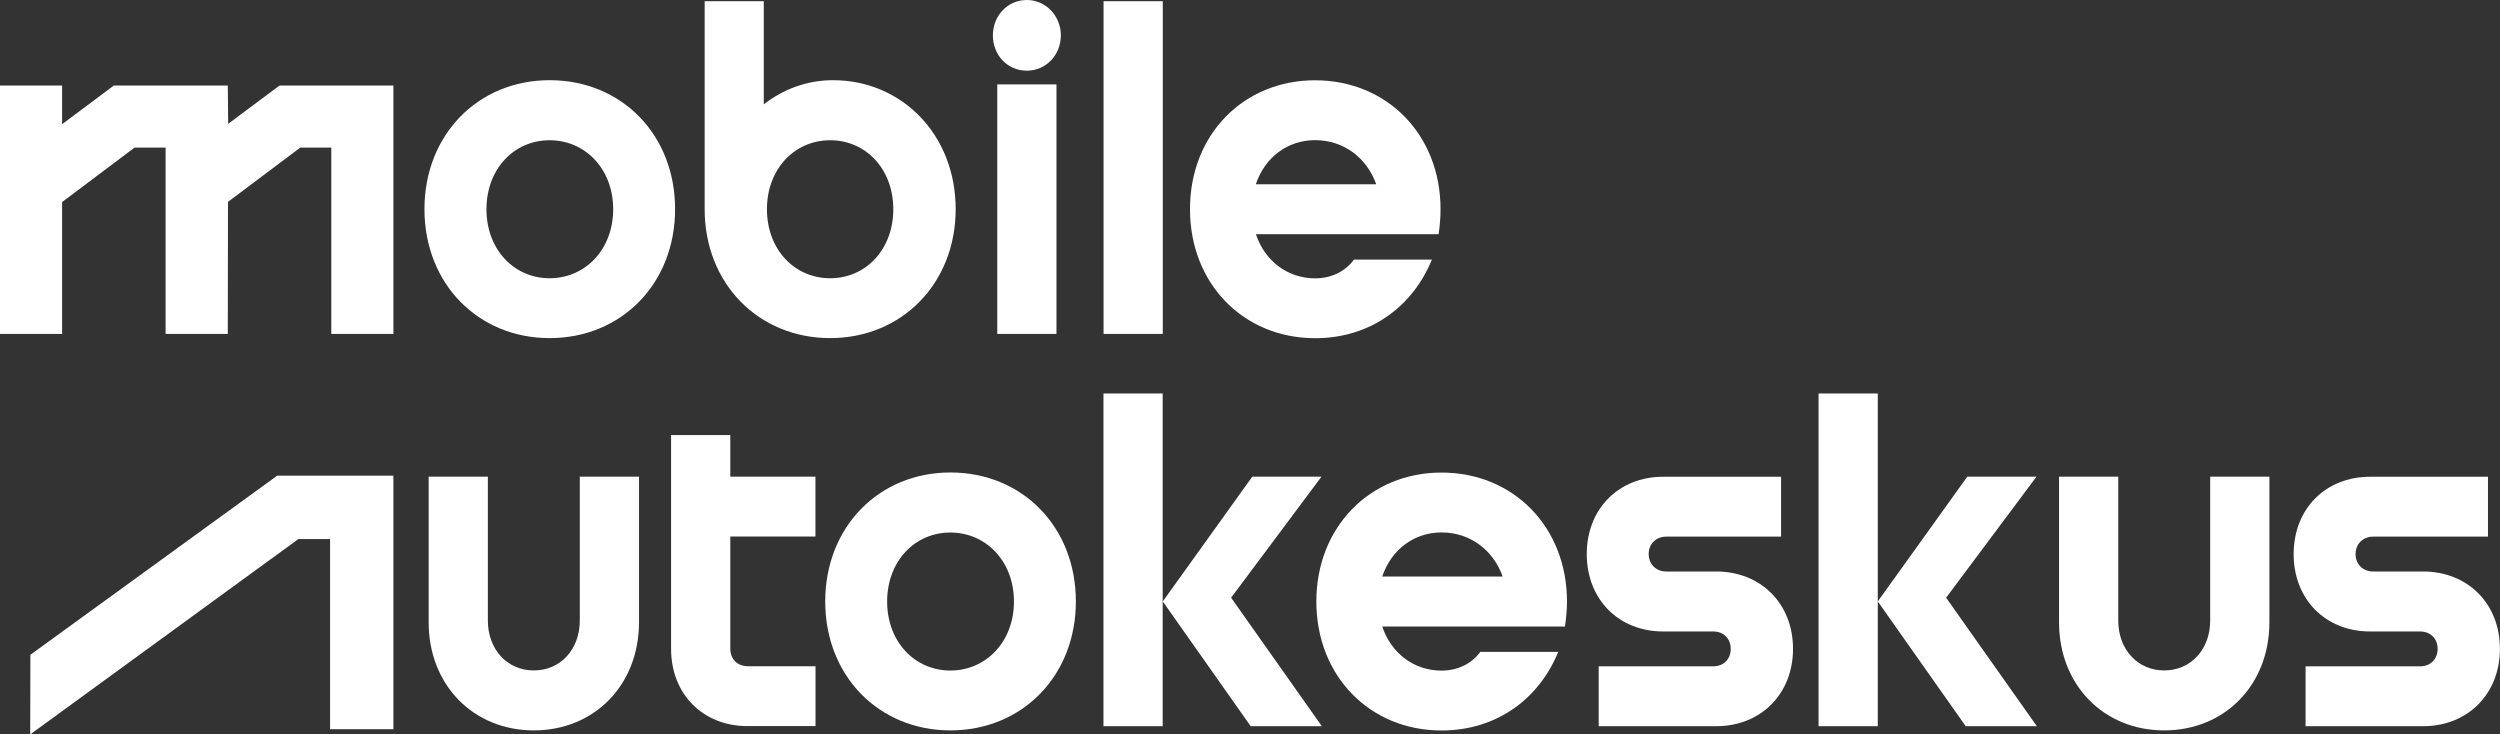
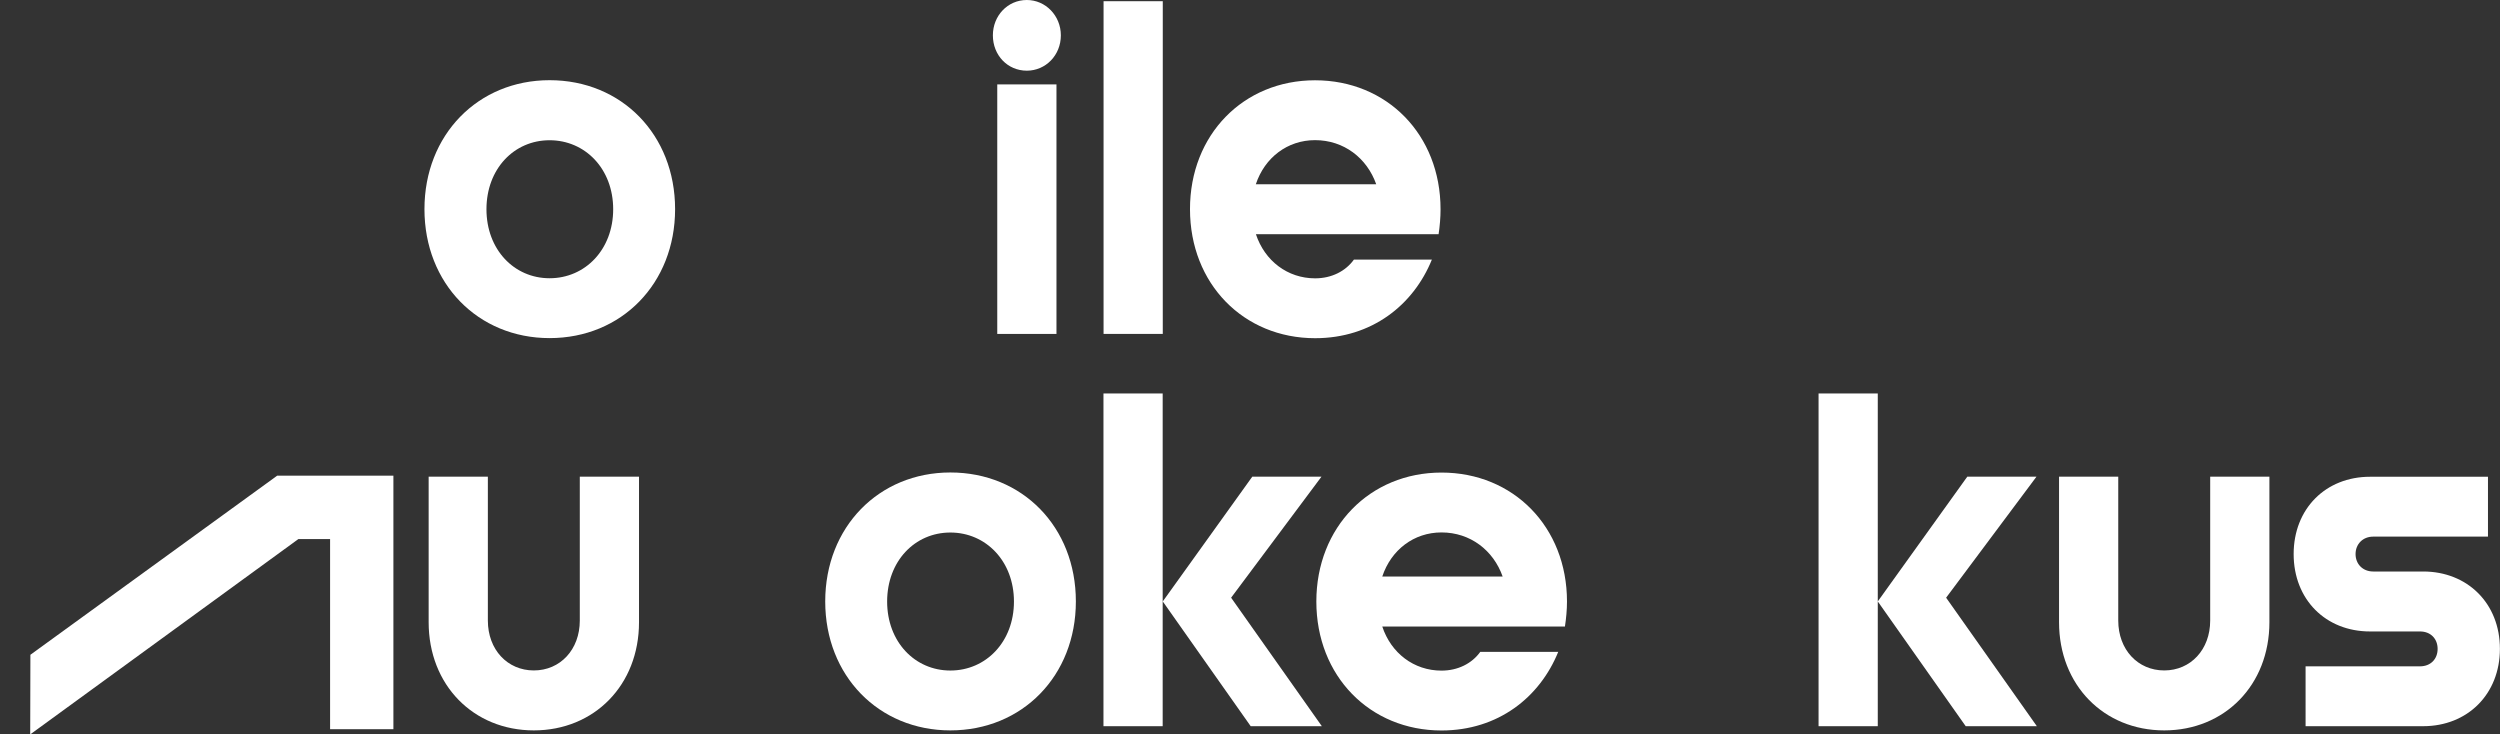
<svg xmlns="http://www.w3.org/2000/svg" version="1.1" x="0px" y="0px" viewBox="0 0 268.11 78.76" enable-background="new 0 0 268.11 78.76" xml:space="preserve">
  <rect x="0" y="0" width="268.11" height="78.76" fill="#333333" stroke="none" />
  <g>
-     <polygon fill="#FFFFFF" points="0,35.81 0,9.17 6.66,9.17 6.66,13.32 12.21,9.17 24.43,9.17 24.47,13.28 29.98,9.17 42.19,9.17    42.19,35.81 35.53,35.81 35.53,15.83 32.2,15.83 24.45,21.65 24.43,35.81 17.76,35.81 17.76,15.83 14.43,15.83 6.66,21.67    6.66,35.81  " />
    <path fill="#FFFFFF" d="M45.52,22.43c0-7.98,5.75-13.83,13.42-13.83c7.72,0,13.46,5.84,13.46,13.83c0,7.98-5.75,13.83-13.46,13.83   C51.27,36.26,45.52,30.42,45.52,22.43 M58.94,29.84c3.82,0,6.82-3.08,6.82-7.4c0-4.33-3-7.4-6.82-7.4c-3.82,0-6.77,3.08-6.77,7.4   C52.17,26.76,55.13,29.84,58.94,29.84" />
-     <path fill="#FFFFFF" d="M81.91,0.13v11.06c2.06-1.61,4.63-2.59,7.42-2.59c7.38,0,13.16,5.84,13.16,13.83   c0,7.98-5.79,13.83-13.46,13.83c-7.68,0-13.46-5.84-13.46-13.83V0.13H81.91z M89.03,29.84c3.82,0,6.77-3.08,6.77-7.4   c0-4.33-2.96-7.4-6.77-7.4c-3.82,0-6.78,3.08-6.78,7.4C82.25,26.76,85.21,29.84,89.03,29.84" />
    <path fill="#FFFFFF" d="M110.12,0c2.02,0,3.65,1.69,3.65,3.79c0,2.14-1.63,3.79-3.65,3.79c-2.06,0-3.64-1.65-3.64-3.79   C106.48,1.69,108.06,0,110.12,0 M106.95,9.05h6.35v26.76h-6.35V9.05z" />
    <rect x="118.35" y="0.13" fill="#FFFFFF" width="6.35" height="35.68" />
    <path fill="#FFFFFF" d="M141.03,8.61c7.72,0,13.46,5.84,13.46,13.83c0,0.89-0.08,1.83-0.21,2.68h-19.59   c0.94,2.85,3.39,4.73,6.35,4.73c1.76,0,3.26-0.76,4.16-2.01h8.36c-1.97,4.86-6.43,8.43-12.52,8.43c-7.68,0-13.42-5.84-13.42-13.83   C127.61,14.45,133.35,8.61,141.03,8.61 M147.59,19.76c-0.99-2.81-3.47-4.73-6.56-4.73c-2.96,0-5.4,1.87-6.35,4.73H147.59z" />
    <polygon fill="#FFFFFF" points="3.26,70.22 29.73,51.01 42.19,51.01 42.19,78.2 35.4,78.2 35.4,57.81 32,57.81 3.24,78.76  " />
    <path fill="#FFFFFF" d="M52.32,51.12v15.43c0,3.12,2.1,5.35,4.93,5.35s4.93-2.23,4.93-5.35V51.12h6.35v15.61   c0,6.74-4.8,11.6-11.28,11.6s-11.28-4.86-11.28-11.6V51.12H52.32z" />
-     <path fill="#FFFFFF" d="M71.97,69.59V46.66h6.35v4.46h9.13v6.42h-9.13v12.04c0,1.07,0.73,1.87,1.89,1.87h7.25v6.42h-7.29   C75.4,77.88,71.97,74.45,71.97,69.59" />
    <path fill="#FFFFFF" d="M88.5,64.5c0-7.98,5.75-13.83,13.42-13.83c7.72,0,13.46,5.84,13.46,13.83c0,7.98-5.75,13.83-13.46,13.83   C94.25,78.33,88.5,72.49,88.5,64.5 M101.92,71.91c3.82,0,6.82-3.08,6.82-7.4s-3-7.4-6.82-7.4c-3.82,0-6.78,3.08-6.78,7.4   S98.11,71.91,101.92,71.91" />
    <path fill="#FFFFFF" d="M124.69,77.88h-6.35V42.2h6.35V77.88z M134.3,51.12h7.42l-9.69,12.98l9.73,13.78h-7.63l-9.43-13.38   L134.3,51.12z" />
    <path fill="#FFFFFF" d="M154.59,50.68c7.72,0,13.46,5.84,13.46,13.83c0,0.89-0.09,1.83-0.22,2.68h-19.59   c0.94,2.85,3.39,4.73,6.35,4.73c1.76,0,3.26-0.76,4.16-2.01h8.36c-1.97,4.86-6.43,8.43-12.52,8.43c-7.68,0-13.42-5.84-13.42-13.83   C141.17,56.52,146.92,50.68,154.59,50.68 M161.15,61.83c-0.99-2.81-3.47-4.73-6.56-4.73c-2.96,0-5.4,1.87-6.35,4.73H161.15z" />
-     <path fill="#FFFFFF" d="M171.46,71.46h12.26c1.16,0,1.89-0.8,1.89-1.87s-0.73-1.87-1.89-1.87h-5.36c-4.76,0-8.19-3.43-8.19-8.3   c0-4.86,3.43-8.29,8.19-8.29h12.65v6.42h-12.31c-1.11,0-1.89,0.8-1.89,1.87c0,1.07,0.77,1.87,1.89,1.87h5.36   c4.76,0,8.23,3.43,8.23,8.29c0,4.86-3.47,8.3-8.23,8.3h-12.61V71.46z" />
    <path fill="#FFFFFF" d="M201.38,77.88h-6.35V42.2h6.35V77.88z M210.98,51.12h7.42l-9.69,12.98l9.73,13.78h-7.63l-9.43-13.38   L210.98,51.12z" />
    <path fill="#FFFFFF" d="M227.17,51.12v15.43c0,3.12,2.1,5.35,4.93,5.35c2.83,0,4.93-2.23,4.93-5.35V51.12h6.35v15.61   c0,6.74-4.8,11.6-11.28,11.6s-11.28-4.86-11.28-11.6V51.12H227.17z" />
    <path fill="#FFFFFF" d="M247.27,71.46h12.26c1.16,0,1.89-0.8,1.89-1.87s-0.73-1.87-1.89-1.87h-5.36c-4.76,0-8.19-3.43-8.19-8.3   c0-4.86,3.43-8.29,8.19-8.29h12.65v6.42h-12.31c-1.11,0-1.89,0.8-1.89,1.87c0,1.07,0.77,1.87,1.89,1.87h5.36   c4.76,0,8.23,3.43,8.23,8.29c0,4.86-3.47,8.3-8.23,8.3h-12.61V71.46z" />
  </g>
</svg>